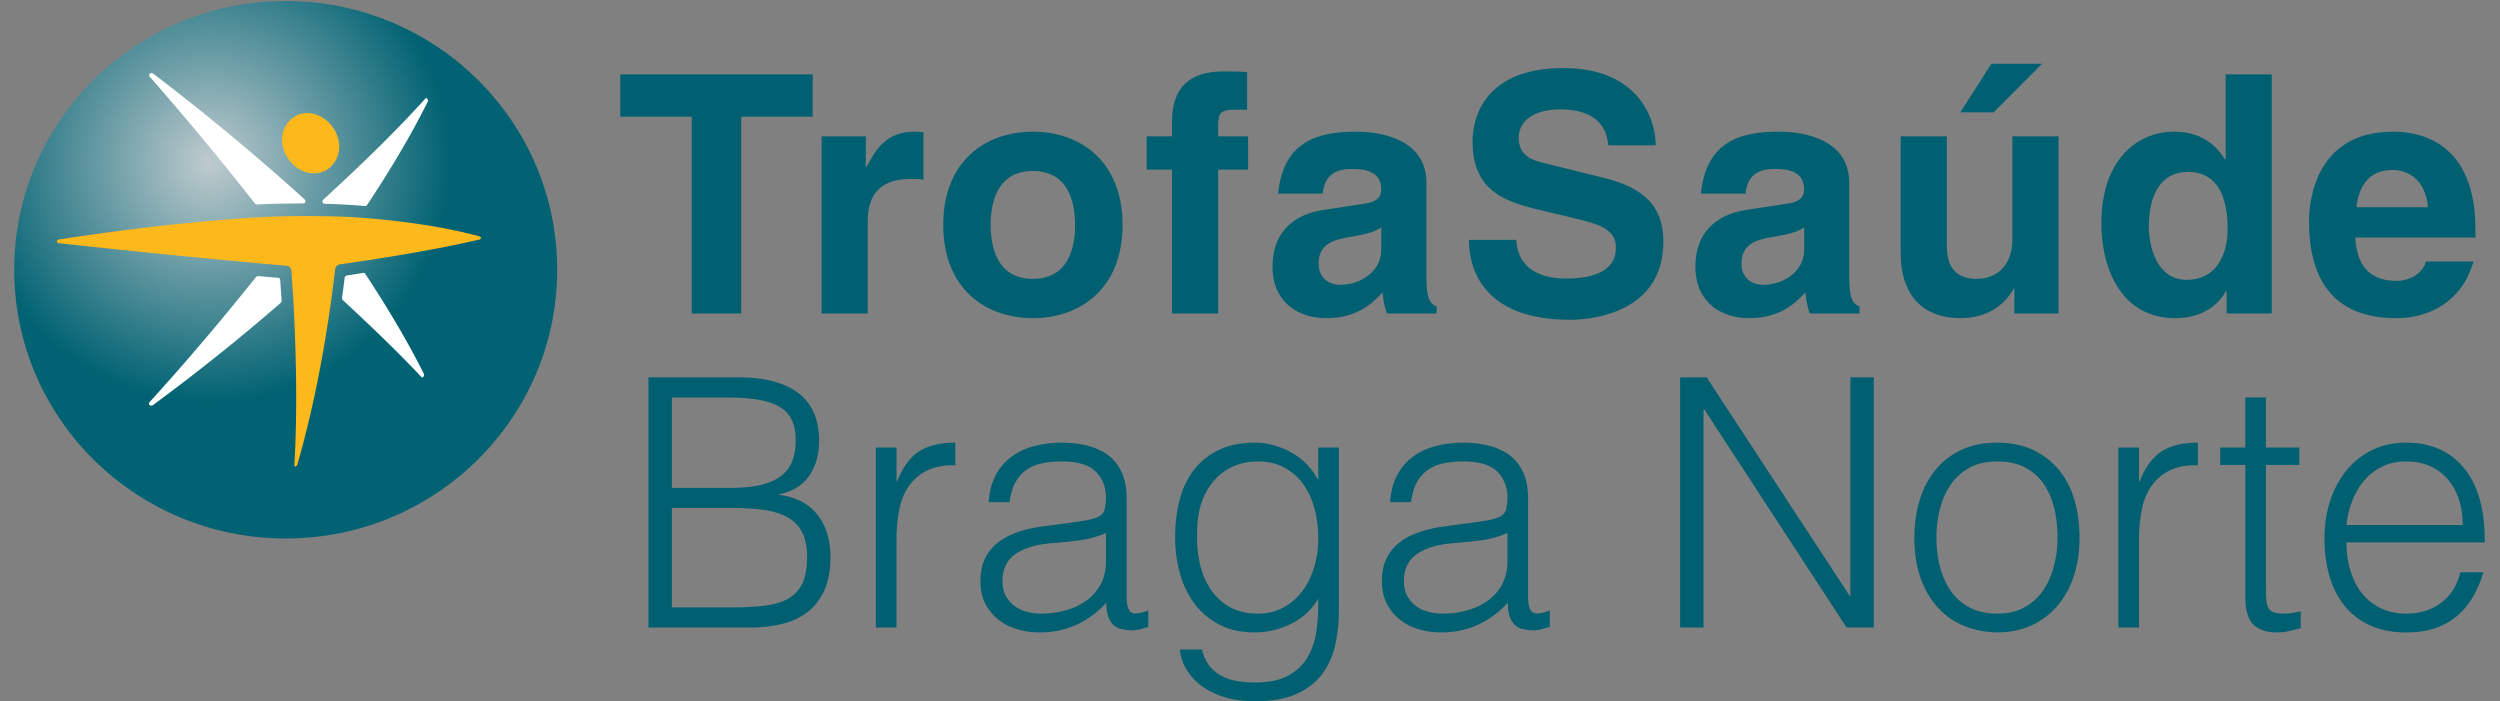
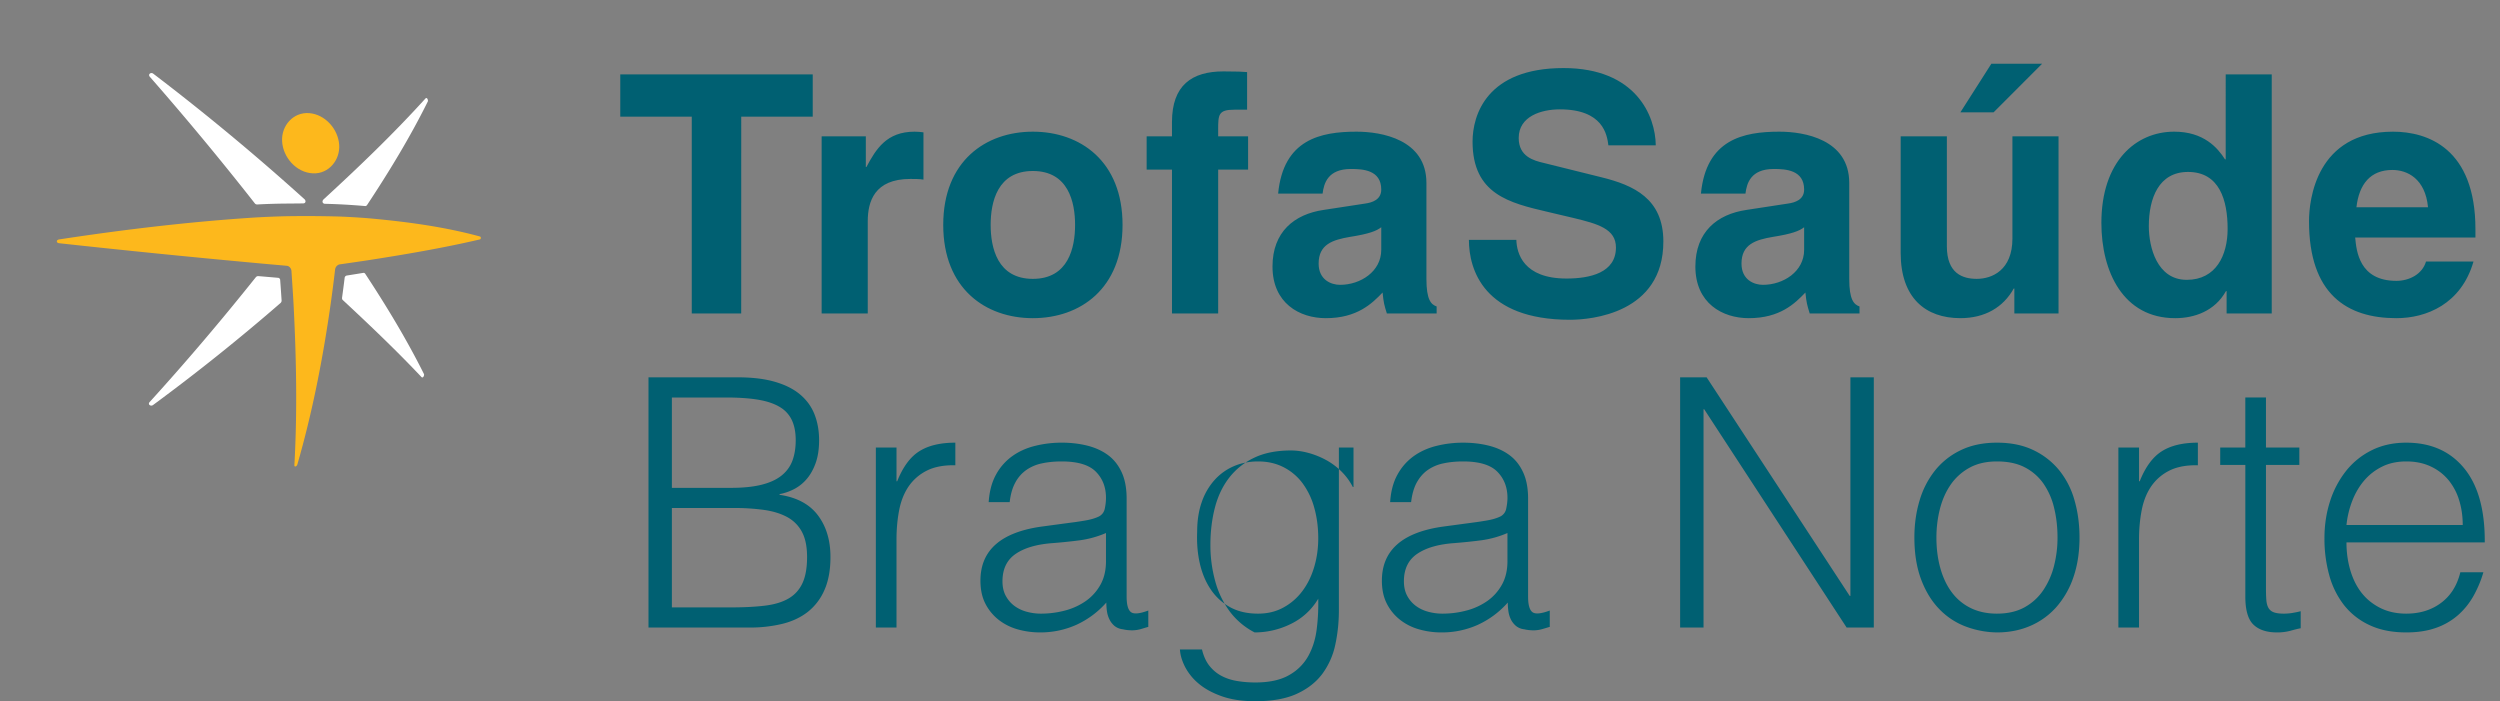
<svg xmlns="http://www.w3.org/2000/svg" width="164" height="46" viewBox="0 0 164 46">
  <rect x="0" y="0" width="164" height="46" fill="#808080" stroke="none" />
  <defs>
    <radialGradient cx="29.995%" cy="36.005%" fx="29.995%" fy="36.005%" r="72.159%" gradientTransform="matrix(0 .99 -1 0 .66 .063)" id="p4nc416bta">
      <stop stop-color="#BFCBCE" offset="0%" />
      <stop stop-color="#006272" offset="62%" />
      <stop stop-color="#006272" offset="100%" />
    </radialGradient>
  </defs>
  <g fill="none" fill-rule="evenodd">
-     <path d="M44.075 39.845h3.904c.842 0 1.575-.038 2.2-.114.624-.076 1.14-.232 1.546-.467.406-.235.711-.57.914-1.003.203-.434.305-1.008.305-1.721 0-.684-.113-1.236-.339-1.653a2.36 2.36 0 0 0-.97-.97c-.422-.228-.926-.383-1.513-.466a13.92 13.92 0 0 0-1.962-.126h-4.085v6.52zm0-7.842h3.88c.798 0 1.468-.069 2.01-.206.542-.136.978-.338 1.308-.603.331-.267.568-.593.712-.98.142-.388.214-.833.214-1.334 0-.517-.083-.954-.249-1.311a1.975 1.975 0 0 0-.79-.866c-.36-.22-.83-.38-1.41-.48-.579-.098-1.29-.147-2.133-.147h-3.542v5.927zm-1.534 9.164V24.753h5.866c.949 0 1.761.099 2.438.297.677.197 1.23.478 1.659.843.428.365.74.802.936 1.31.196.51.293 1.069.293 1.677 0 .577-.075 1.075-.225 1.493-.15.418-.346.768-.587 1.049a2.74 2.74 0 0 1-.823.66c-.31.16-.629.27-.96.332v.045c1.129.167 1.967.615 2.516 1.344.55.73.824 1.642.824 2.737 0 .85-.132 1.573-.395 2.165a3.678 3.678 0 0 1-1.094 1.436c-.467.365-1.027.627-1.681.787a9.006 9.006 0 0 1-2.133.239H42.54zM58.811 41.167h-1.355V29.359h1.355v2.21h.045c.376-.941.861-1.599 1.455-1.97.595-.374 1.38-.56 2.359-.56v1.482c-.768-.015-1.4.107-1.896.365a3.137 3.137 0 0 0-1.185 1.048c-.293.44-.496.961-.609 1.562-.113.6-.169 1.227-.169 1.88v5.79zM72.553 34.966a6.594 6.594 0 0 1-1.737.48c-.587.076-1.174.136-1.76.182-1.038.075-1.847.31-2.426.706-.58.396-.868.996-.868 1.801 0 .365.07.68.214.947.142.265.33.486.564.66.233.175.504.305.812.388.308.084.62.125.936.125a6.11 6.11 0 0 0 1.58-.205 4.261 4.261 0 0 0 1.365-.626c.399-.281.719-.639.96-1.072.24-.433.36-.946.36-1.54v-1.846zm-2.279-.684c.256-.03.56-.076.914-.136.354-.06.644-.145.87-.25a.725.725 0 0 0 .417-.537c.053-.25.078-.482.078-.695 0-.7-.221-1.273-.665-1.721-.444-.449-1.192-.673-2.246-.673-.465 0-.895.042-1.286.126a2.785 2.785 0 0 0-1.027.433 2.38 2.38 0 0 0-.721.82c-.189.342-.313.772-.373 1.289h-1.377c.046-.7.204-1.296.474-1.79a3.6 3.6 0 0 1 1.05-1.208c.428-.312.925-.54 1.49-.684a7.184 7.184 0 0 1 1.793-.217c.587 0 1.14.065 1.659.194.519.13.97.334 1.354.615.383.281.684.658.902 1.13.218.47.327 1.047.327 1.732v6.429c0 .53.095.87.282 1.014.189.145.57.11 1.14-.103v1.072c-.105.03-.26.076-.462.137a2.08 2.08 0 0 1-.598.09c-.21 0-.414-.022-.61-.068a1.036 1.036 0 0 1-.542-.216 1.338 1.338 0 0 1-.326-.41 1.737 1.737 0 0 1-.17-.525 3.908 3.908 0 0 1-.045-.604 5.896 5.896 0 0 1-1.963 1.46 5.725 5.725 0 0 1-2.392.5 5.292 5.292 0 0 1-1.479-.205 3.576 3.576 0 0 1-1.252-.638 3.179 3.179 0 0 1-.858-1.06c-.21-.418-.315-.916-.315-1.493 0-2.006 1.361-3.192 4.084-3.556l1.873-.252zM86.477 35.308c0-.714-.087-1.38-.26-1.994a4.869 4.869 0 0 0-.756-1.596 3.572 3.572 0 0 0-1.24-1.06c-.497-.258-1.061-.388-1.693-.388-.572 0-1.099.103-1.58.308a3.611 3.611 0 0 0-1.263.9 4.2 4.2 0 0 0-.846 1.448c-.204.57-.305 1.227-.305 1.972-.03.744.03 1.44.18 2.086.15.646.391 1.212.722 1.699.33.486.753.87 1.264 1.151s1.12.421 1.828.421c.617 0 1.17-.132 1.659-.399a3.836 3.836 0 0 0 1.24-1.07c.34-.449.6-.973.779-1.574.18-.6.271-1.235.271-1.904zm0-5.95h1.354v10.67c0 .79-.08 1.546-.237 2.268a4.912 4.912 0 0 1-.846 1.904c-.406.546-.963.984-1.67 1.31-.707.327-1.617.49-2.73.49-.858 0-1.595-.11-2.212-.33-.617-.22-1.12-.498-1.512-.832a3.59 3.59 0 0 1-.892-1.106c-.202-.403-.311-.78-.327-1.129h1.445c.105.442.27.802.496 1.084.226.28.493.501.801.66.308.16.65.27 1.027.33.376.062.767.093 1.173.093.918 0 1.655-.16 2.212-.48a3.245 3.245 0 0 0 1.264-1.253c.285-.517.47-1.102.552-1.756.083-.653.117-1.322.102-2.006a4.21 4.21 0 0 1-1.794 1.653 5.353 5.353 0 0 1-2.38.559c-.888 0-1.66-.171-2.313-.513a4.764 4.764 0 0 1-1.626-1.368 5.915 5.915 0 0 1-.959-1.995 8.848 8.848 0 0 1-.315-2.371c0-.866.097-1.679.292-2.44.196-.76.508-1.416.937-1.971a4.502 4.502 0 0 1 1.636-1.311c.663-.319 1.467-.48 2.415-.48.376 0 .76.054 1.151.161.391.106.77.258 1.14.456.368.197.706.448 1.015.752.308.304.56.646.756 1.026h.045V29.36zM98.89 34.966a6.59 6.59 0 0 1-1.74.48c-.586.076-1.172.136-1.76.182-1.037.075-1.846.31-2.425.706-.58.396-.869.996-.869 1.801 0 .365.072.68.214.947a2 2 0 0 0 .564.66c.234.175.504.305.813.388.308.084.62.125.936.125.542 0 1.069-.068 1.58-.205a4.261 4.261 0 0 0 1.366-.626c.398-.281.718-.639.959-1.072.24-.433.361-.946.361-1.54v-1.846zm-2.28-.684c.255-.03.56-.076.914-.136.353-.06.642-.145.868-.25a.725.725 0 0 0 .418-.537c.052-.25.08-.482.08-.695 0-.7-.224-1.273-.667-1.721-.444-.449-1.193-.673-2.245-.673-.467 0-.896.042-1.287.126a2.785 2.785 0 0 0-1.027.433c-.293.205-.533.479-.722.82-.188.342-.312.772-.372 1.289h-1.376c.045-.7.202-1.296.473-1.79a3.61 3.61 0 0 1 1.05-1.208c.428-.312.925-.54 1.49-.684A7.184 7.184 0 0 1 96 29.04c.587 0 1.14.065 1.659.194.519.13.97.334 1.353.615.385.281.685.658.903 1.13.219.47.328 1.047.328 1.732v6.429c0 .53.094.87.282 1.014.187.145.568.11 1.14-.103v1.072c-.106.03-.26.076-.463.137a2.08 2.08 0 0 1-.599.09c-.21 0-.413-.022-.609-.068a1.03 1.03 0 0 1-.54-.216 1.327 1.327 0 0 1-.329-.41 1.737 1.737 0 0 1-.169-.525 3.908 3.908 0 0 1-.045-.604 5.893 5.893 0 0 1-1.963 1.46 5.725 5.725 0 0 1-2.392.5 5.287 5.287 0 0 1-1.478-.205 3.56 3.56 0 0 1-1.252-.638 3.156 3.156 0 0 1-.858-1.06c-.211-.418-.316-.916-.316-1.493 0-2.006 1.361-3.192 4.084-3.556l1.874-.252zM111.797 26.85h-.045v14.317h-1.536V24.753h1.739l9.387 14.34h.045v-14.34h1.535v16.414h-1.783zM131 41.487a6.053 6.053 0 0 1-2.11-.41 4.727 4.727 0 0 1-1.714-1.164c-.49-.516-.877-1.163-1.163-1.937-.285-.776-.429-1.68-.429-2.713 0-.867.113-1.676.34-2.428a5.748 5.748 0 0 1 1.015-1.972 4.815 4.815 0 0 1 1.692-1.333c.677-.328 1.467-.491 2.37-.491.917 0 1.714.163 2.391.49a4.886 4.886 0 0 1 1.694 1.323 5.472 5.472 0 0 1 1.003 1.972c.218.76.327 1.572.327 2.439 0 .942-.128 1.793-.383 2.553a5.78 5.78 0 0 1-1.095 1.961 4.835 4.835 0 0 1-1.715 1.265c-.67.296-1.41.445-2.223.445zm3.973-6.224c0-.7-.076-1.352-.227-1.96a4.668 4.668 0 0 0-.699-1.585 3.385 3.385 0 0 0-1.219-1.06c-.496-.258-1.105-.388-1.828-.388-.706 0-1.312.14-1.816.422a3.561 3.561 0 0 0-1.23 1.117c-.316.464-.55.996-.7 1.595-.15.601-.225 1.22-.225 1.859 0 .729.087 1.402.26 2.017.172.616.424 1.144.755 1.584a3.4 3.4 0 0 0 1.241 1.027c.497.242 1.069.364 1.715.364.708 0 1.313-.14 1.817-.42a3.534 3.534 0 0 0 1.23-1.13 5.084 5.084 0 0 0 .7-1.596 7.45 7.45 0 0 0 .226-1.846zM140.32 41.167h-1.354V29.359h1.355v2.21h.045c.376-.941.861-1.599 1.455-1.97.595-.374 1.38-.56 2.359-.56v1.482c-.768-.015-1.4.107-1.896.365a3.137 3.137 0 0 0-1.185 1.048c-.293.44-.496.961-.609 1.562-.113.6-.17 1.227-.17 1.88v5.79zM150.926 41.213c-.165.03-.383.083-.653.16a3.329 3.329 0 0 1-.903.114c-.678 0-1.192-.171-1.546-.513-.354-.342-.53-.954-.53-1.835v-8.64h-1.648v-1.14h1.647v-3.283h1.354v3.283h2.19v1.14h-2.19v8.092c0 .289.008.54.023.752.015.213.06.388.135.525a.65.65 0 0 0 .35.296c.159.061.38.091.666.091.18 0 .365-.014.553-.045.188-.03.372-.069.552-.114v1.117zM161.555 34.442c0-.578-.078-1.12-.236-1.63a3.84 3.84 0 0 0-.7-1.322 3.33 3.33 0 0 0-1.163-.89c-.465-.22-1-.33-1.602-.33-.601 0-1.132.114-1.59.342-.46.228-.85.532-1.174.912-.323.38-.583.821-.778 1.322a6.166 6.166 0 0 0-.384 1.596h7.627zm-7.627 1.14c0 .638.083 1.243.248 1.812.166.57.41 1.065.733 1.482.325.418.734.752 1.23 1.003.497.25 1.069.376 1.715.376.888 0 1.648-.235 2.28-.706.631-.471 1.053-1.14 1.263-2.007h1.513a7.384 7.384 0 0 1-.655 1.562c-.27.479-.61.897-1.015 1.254a4.378 4.378 0 0 1-1.445.832c-.557.198-1.203.297-1.94.297-.933 0-1.738-.16-2.415-.48a4.566 4.566 0 0 1-1.67-1.31 5.567 5.567 0 0 1-.97-1.96 8.987 8.987 0 0 1-.316-2.429c0-.866.124-1.678.372-2.439a6.249 6.249 0 0 1 1.061-1.995 4.936 4.936 0 0 1 1.68-1.344c.662-.328 1.415-.491 2.257-.491 1.61 0 2.874.56 3.792 1.676.918 1.117 1.369 2.74 1.354 4.867h-9.072z" fill="#006072" fill-rule="nonzero" />
-     <ellipse cx="17.629" cy="17.809" rx="17.629" ry="17.809" transform="matrix(0 1 1 0 .933 .066)" fill="url(#p4nc416bta)" />
+     <path d="M44.075 39.845h3.904c.842 0 1.575-.038 2.2-.114.624-.076 1.14-.232 1.546-.467.406-.235.711-.57.914-1.003.203-.434.305-1.008.305-1.721 0-.684-.113-1.236-.339-1.653a2.36 2.36 0 0 0-.97-.97c-.422-.228-.926-.383-1.513-.466a13.92 13.92 0 0 0-1.962-.126h-4.085v6.52zm0-7.842h3.88c.798 0 1.468-.069 2.01-.206.542-.136.978-.338 1.308-.603.331-.267.568-.593.712-.98.142-.388.214-.833.214-1.334 0-.517-.083-.954-.249-1.311a1.975 1.975 0 0 0-.79-.866c-.36-.22-.83-.38-1.41-.48-.579-.098-1.29-.147-2.133-.147h-3.542v5.927zm-1.534 9.164V24.753h5.866c.949 0 1.761.099 2.438.297.677.197 1.23.478 1.659.843.428.365.74.802.936 1.31.196.51.293 1.069.293 1.677 0 .577-.075 1.075-.225 1.493-.15.418-.346.768-.587 1.049a2.74 2.74 0 0 1-.823.66c-.31.16-.629.27-.96.332v.045c1.129.167 1.967.615 2.516 1.344.55.73.824 1.642.824 2.737 0 .85-.132 1.573-.395 2.165a3.678 3.678 0 0 1-1.094 1.436c-.467.365-1.027.627-1.681.787a9.006 9.006 0 0 1-2.133.239H42.54zM58.811 41.167h-1.355V29.359h1.355v2.21h.045c.376-.941.861-1.599 1.455-1.97.595-.374 1.38-.56 2.359-.56v1.482c-.768-.015-1.4.107-1.896.365a3.137 3.137 0 0 0-1.185 1.048c-.293.44-.496.961-.609 1.562-.113.6-.169 1.227-.169 1.88v5.79zM72.553 34.966a6.594 6.594 0 0 1-1.737.48c-.587.076-1.174.136-1.76.182-1.038.075-1.847.31-2.426.706-.58.396-.868.996-.868 1.801 0 .365.07.68.214.947.142.265.33.486.564.66.233.175.504.305.812.388.308.084.62.125.936.125a6.11 6.11 0 0 0 1.58-.205 4.261 4.261 0 0 0 1.365-.626c.399-.281.719-.639.96-1.072.24-.433.36-.946.36-1.54v-1.846zm-2.279-.684c.256-.03.56-.076.914-.136.354-.06.644-.145.87-.25a.725.725 0 0 0 .417-.537c.053-.25.078-.482.078-.695 0-.7-.221-1.273-.665-1.721-.444-.449-1.192-.673-2.246-.673-.465 0-.895.042-1.286.126a2.785 2.785 0 0 0-1.027.433 2.38 2.38 0 0 0-.721.82c-.189.342-.313.772-.373 1.289h-1.377c.046-.7.204-1.296.474-1.79a3.6 3.6 0 0 1 1.05-1.208c.428-.312.925-.54 1.49-.684a7.184 7.184 0 0 1 1.793-.217c.587 0 1.14.065 1.659.194.519.13.97.334 1.354.615.383.281.684.658.902 1.13.218.47.327 1.047.327 1.732v6.429c0 .53.095.87.282 1.014.189.145.57.11 1.14-.103v1.072c-.105.03-.26.076-.462.137a2.08 2.08 0 0 1-.598.09c-.21 0-.414-.022-.61-.068a1.036 1.036 0 0 1-.542-.216 1.338 1.338 0 0 1-.326-.41 1.737 1.737 0 0 1-.17-.525 3.908 3.908 0 0 1-.045-.604 5.896 5.896 0 0 1-1.963 1.46 5.725 5.725 0 0 1-2.392.5 5.292 5.292 0 0 1-1.479-.205 3.576 3.576 0 0 1-1.252-.638 3.179 3.179 0 0 1-.858-1.06c-.21-.418-.315-.916-.315-1.493 0-2.006 1.361-3.192 4.084-3.556l1.873-.252zM86.477 35.308c0-.714-.087-1.38-.26-1.994a4.869 4.869 0 0 0-.756-1.596 3.572 3.572 0 0 0-1.24-1.06c-.497-.258-1.061-.388-1.693-.388-.572 0-1.099.103-1.58.308a3.611 3.611 0 0 0-1.263.9 4.2 4.2 0 0 0-.846 1.448c-.204.57-.305 1.227-.305 1.972-.03.744.03 1.44.18 2.086.15.646.391 1.212.722 1.699.33.486.753.87 1.264 1.151s1.12.421 1.828.421c.617 0 1.17-.132 1.659-.399a3.836 3.836 0 0 0 1.24-1.07c.34-.449.6-.973.779-1.574.18-.6.271-1.235.271-1.904zm0-5.95h1.354v10.67c0 .79-.08 1.546-.237 2.268a4.912 4.912 0 0 1-.846 1.904c-.406.546-.963.984-1.67 1.31-.707.327-1.617.49-2.73.49-.858 0-1.595-.11-2.212-.33-.617-.22-1.12-.498-1.512-.832a3.59 3.59 0 0 1-.892-1.106c-.202-.403-.311-.78-.327-1.129h1.445c.105.442.27.802.496 1.084.226.28.493.501.801.66.308.16.65.27 1.027.33.376.062.767.093 1.173.093.918 0 1.655-.16 2.212-.48a3.245 3.245 0 0 0 1.264-1.253c.285-.517.47-1.102.552-1.756.083-.653.117-1.322.102-2.006a4.21 4.21 0 0 1-1.794 1.653 5.353 5.353 0 0 1-2.38.559a4.764 4.764 0 0 1-1.626-1.368 5.915 5.915 0 0 1-.959-1.995 8.848 8.848 0 0 1-.315-2.371c0-.866.097-1.679.292-2.44.196-.76.508-1.416.937-1.971a4.502 4.502 0 0 1 1.636-1.311c.663-.319 1.467-.48 2.415-.48.376 0 .76.054 1.151.161.391.106.77.258 1.14.456.368.197.706.448 1.015.752.308.304.56.646.756 1.026h.045V29.36zM98.89 34.966a6.59 6.59 0 0 1-1.74.48c-.586.076-1.172.136-1.76.182-1.037.075-1.846.31-2.425.706-.58.396-.869.996-.869 1.801 0 .365.072.68.214.947a2 2 0 0 0 .564.66c.234.175.504.305.813.388.308.084.62.125.936.125.542 0 1.069-.068 1.58-.205a4.261 4.261 0 0 0 1.366-.626c.398-.281.718-.639.959-1.072.24-.433.361-.946.361-1.54v-1.846zm-2.28-.684c.255-.03.56-.076.914-.136.353-.06.642-.145.868-.25a.725.725 0 0 0 .418-.537c.052-.25.08-.482.08-.695 0-.7-.224-1.273-.667-1.721-.444-.449-1.193-.673-2.245-.673-.467 0-.896.042-1.287.126a2.785 2.785 0 0 0-1.027.433c-.293.205-.533.479-.722.82-.188.342-.312.772-.372 1.289h-1.376c.045-.7.202-1.296.473-1.79a3.61 3.61 0 0 1 1.05-1.208c.428-.312.925-.54 1.49-.684A7.184 7.184 0 0 1 96 29.04c.587 0 1.14.065 1.659.194.519.13.97.334 1.353.615.385.281.685.658.903 1.13.219.47.328 1.047.328 1.732v6.429c0 .53.094.87.282 1.014.187.145.568.11 1.14-.103v1.072c-.106.03-.26.076-.463.137a2.08 2.08 0 0 1-.599.09c-.21 0-.413-.022-.609-.068a1.03 1.03 0 0 1-.54-.216 1.327 1.327 0 0 1-.329-.41 1.737 1.737 0 0 1-.169-.525 3.908 3.908 0 0 1-.045-.604 5.893 5.893 0 0 1-1.963 1.46 5.725 5.725 0 0 1-2.392.5 5.287 5.287 0 0 1-1.478-.205 3.56 3.56 0 0 1-1.252-.638 3.156 3.156 0 0 1-.858-1.06c-.211-.418-.316-.916-.316-1.493 0-2.006 1.361-3.192 4.084-3.556l1.874-.252zM111.797 26.85h-.045v14.317h-1.536V24.753h1.739l9.387 14.34h.045v-14.34h1.535v16.414h-1.783zM131 41.487a6.053 6.053 0 0 1-2.11-.41 4.727 4.727 0 0 1-1.714-1.164c-.49-.516-.877-1.163-1.163-1.937-.285-.776-.429-1.68-.429-2.713 0-.867.113-1.676.34-2.428a5.748 5.748 0 0 1 1.015-1.972 4.815 4.815 0 0 1 1.692-1.333c.677-.328 1.467-.491 2.37-.491.917 0 1.714.163 2.391.49a4.886 4.886 0 0 1 1.694 1.323 5.472 5.472 0 0 1 1.003 1.972c.218.76.327 1.572.327 2.439 0 .942-.128 1.793-.383 2.553a5.78 5.78 0 0 1-1.095 1.961 4.835 4.835 0 0 1-1.715 1.265c-.67.296-1.41.445-2.223.445zm3.973-6.224c0-.7-.076-1.352-.227-1.96a4.668 4.668 0 0 0-.699-1.585 3.385 3.385 0 0 0-1.219-1.06c-.496-.258-1.105-.388-1.828-.388-.706 0-1.312.14-1.816.422a3.561 3.561 0 0 0-1.23 1.117c-.316.464-.55.996-.7 1.595-.15.601-.225 1.22-.225 1.859 0 .729.087 1.402.26 2.017.172.616.424 1.144.755 1.584a3.4 3.4 0 0 0 1.241 1.027c.497.242 1.069.364 1.715.364.708 0 1.313-.14 1.817-.42a3.534 3.534 0 0 0 1.23-1.13 5.084 5.084 0 0 0 .7-1.596 7.45 7.45 0 0 0 .226-1.846zM140.32 41.167h-1.354V29.359h1.355v2.21h.045c.376-.941.861-1.599 1.455-1.97.595-.374 1.38-.56 2.359-.56v1.482c-.768-.015-1.4.107-1.896.365a3.137 3.137 0 0 0-1.185 1.048c-.293.44-.496.961-.609 1.562-.113.6-.17 1.227-.17 1.88v5.79zM150.926 41.213c-.165.03-.383.083-.653.16a3.329 3.329 0 0 1-.903.114c-.678 0-1.192-.171-1.546-.513-.354-.342-.53-.954-.53-1.835v-8.64h-1.648v-1.14h1.647v-3.283h1.354v3.283h2.19v1.14h-2.19v8.092c0 .289.008.54.023.752.015.213.06.388.135.525a.65.65 0 0 0 .35.296c.159.061.38.091.666.091.18 0 .365-.014.553-.045.188-.03.372-.069.552-.114v1.117zM161.555 34.442c0-.578-.078-1.12-.236-1.63a3.84 3.84 0 0 0-.7-1.322 3.33 3.33 0 0 0-1.163-.89c-.465-.22-1-.33-1.602-.33-.601 0-1.132.114-1.59.342-.46.228-.85.532-1.174.912-.323.38-.583.821-.778 1.322a6.166 6.166 0 0 0-.384 1.596h7.627zm-7.627 1.14c0 .638.083 1.243.248 1.812.166.57.41 1.065.733 1.482.325.418.734.752 1.23 1.003.497.25 1.069.376 1.715.376.888 0 1.648-.235 2.28-.706.631-.471 1.053-1.14 1.263-2.007h1.513a7.384 7.384 0 0 1-.655 1.562c-.27.479-.61.897-1.015 1.254a4.378 4.378 0 0 1-1.445.832c-.557.198-1.203.297-1.94.297-.933 0-1.738-.16-2.415-.48a4.566 4.566 0 0 1-1.67-1.31 5.567 5.567 0 0 1-.97-1.96 8.987 8.987 0 0 1-.316-2.429c0-.866.124-1.678.372-2.439a6.249 6.249 0 0 1 1.061-1.995 4.936 4.936 0 0 1 1.68-1.344c.662-.328 1.415-.491 2.257-.491 1.61 0 2.874.56 3.792 1.676.918 1.117 1.369 2.74 1.354 4.867h-9.072z" fill="#006072" fill-rule="nonzero" />
    <path d="M18.798 13.354a40.77 40.77 0 0 0-1.94.06.213.213 0 0 1-.129-.057 197.917 197.917 0 0 0-6.905-8.325c-.128-.16.07-.31.222-.204a154.795 154.795 0 0 1 9.928 8.24c.113.107.084.275-.089.275-.357.007-.72.007-1.087.01m5.272.11c-.021.027-.07.056-.102.056a41.65 41.65 0 0 0-2.658-.15c-.161-.012-.2-.17-.091-.283 2.312-2.123 4.584-4.3 6.695-6.63.105-.098.185.117.151.2-1.172 2.363-2.544 4.613-3.995 6.808m-1.593 6.21c-.029-.03-.04-.09-.04-.128.06-.442.12-.886.173-1.328a.172.172 0 0 1 .125-.14c.367-.06.742-.118 1.113-.18a.135.135 0 0 1 .106.054c1.398 2.126 2.723 4.309 3.859 6.587.032.087-.059.287-.158.202-1.659-1.756-3.407-3.422-5.178-5.068m-5.685-1.499a.226.226 0 0 1 .131-.062c.448.036.887.075 1.329.113.062.006.126.069.127.137.034.457.066.914.095 1.37a.225.225 0 0 1-.061.136 132.816 132.816 0 0 1-8.382 6.708c-.145.095-.35-.039-.22-.196 2.42-2.661 4.742-5.4 6.981-8.206" fill="#FFF" fill-rule="nonzero" />
    <path d="M31.48 15.513c.089.023.083.162 0 .193-2.448.571-4.926.991-7.411 1.377-.6.09-1.209.177-1.811.264a.399.399 0 0 0-.274.32 96.875 96.875 0 0 1-.276 2.163c-.51 3.595-1.197 7.166-2.205 10.653-.035.103-.195.193-.192.03.198-3.517.128-7.049-.054-10.566-.04-.73-.092-1.466-.139-2.196-.02-.149-.142-.295-.289-.314-.712-.064-1.426-.124-2.135-.192a734.305 734.305 0 0 1-12.818-1.29c-.204-.028-.188-.222.005-.249 4.216-.643 8.458-1.149 12.715-1.43a58.521 58.521 0 0 1 2.229-.092 79.017 79.017 0 0 1 3.483.022c.633.026 1.257.063 1.884.114 2.44.22 4.911.545 7.288 1.193" fill="#FDB81C" fill-rule="nonzero" />
    <path d="M18.506 9.255c-.053-1.008.733-1.92 1.787-1.833 1.05.089 1.887 1.054 1.957 2.07.074.99-.674 1.926-1.719 1.88-1.1-.049-1.977-1.061-2.025-2.117" fill="#FDB81C" />
    <path d="M48.623 20.563H45.38V7.653H40.69V4.88h12.625v2.774h-4.69zM53.9 8.944h2.898v2.01h.04c.63-1.18 1.322-2.316 3.158-2.316.196 0 .389.019.583.043v3.101c-.257-.043-.583-.043-.862-.043-2.357 0-2.792 1.486-2.792 2.774v6.05H53.9V8.943zM67.756 11.217c-2.333 0-2.769 2.053-2.769 3.535 0 1.487.436 3.541 2.769 3.541 2.336 0 2.769-2.054 2.769-3.54 0-1.483-.433-3.536-2.77-3.536m0 9.655c-3.088 0-5.879-1.924-5.879-6.12 0-4.192 2.79-6.114 5.88-6.114 3.093 0 5.883 1.922 5.883 6.114 0 4.196-2.79 6.12-5.883 6.12M79.912 20.563h-3.03v-9.435H75.22V8.944h1.662v-.94c0-2.403 1.297-3.32 3.373-3.32.888 0 1.295.02 1.555.045v2.467h-.843c-1.036 0-1.055.327-1.055 1.288v.46h1.963v2.184h-1.963v9.435zM90.61 14.907c-.302.24-.8.437-2.052.633-1.125.194-2.056.481-2.056 1.75 0 1.067.82 1.395 1.408 1.395 1.336 0 2.7-.873 2.7-2.293v-1.485zm2.963 3.386c0 1.374.302 1.681.67 1.81v.46h-3.265c-.173-.548-.216-.72-.28-1.374-.694.72-1.666 1.683-3.722 1.683-1.73 0-3.5-.984-3.5-3.387 0-2.271 1.424-3.431 3.351-3.714l2.725-.417c.475-.064 1.058-.261 1.058-.917 0-1.29-1.213-1.352-1.989-1.352-1.513 0-1.774.939-1.859 1.616h-2.917c.344-3.562 2.79-4.063 5.145-4.063 1.62 0 4.583.5 4.583 3.362v6.293zM99.473 15.734c.022.875.456 2.538 3.288 2.538 1.537 0 3.245-.374 3.245-2.034 0-1.222-1.17-1.55-2.81-1.945l-1.667-.393c-2.51-.589-4.929-1.156-4.929-4.608 0-1.746.928-4.827 5.968-4.827 4.757 0 6.032 3.147 6.05 5.068h-3.108c-.087-.699-.35-2.359-3.183-2.359-1.228 0-2.7.459-2.7 1.877 0 1.225.993 1.486 1.643 1.638l3.784.94c2.12.523 4.062 1.4 4.062 4.215 0 4.719-4.756 5.133-6.117 5.133-5.667 0-6.639-3.296-6.639-5.243h3.113zM118.35 14.907c-.303.24-.802.437-2.054.633-1.125.194-2.054.481-2.054 1.75 0 1.067.82 1.395 1.407 1.395 1.34 0 2.702-.873 2.702-2.293v-1.485zm2.96 3.386c0 1.374.305 1.681.674 1.81v.46h-3.267c-.17-.548-.217-.72-.283-1.374-.689.72-1.662 1.683-3.717 1.683-1.729 0-3.501-.984-3.501-3.387 0-2.271 1.425-3.431 3.349-3.714l2.724-.417c.477-.064 1.062-.261 1.062-.917 0-1.29-1.214-1.352-1.992-1.352-1.511 0-1.773.939-1.857 1.616h-2.921c.348-3.562 2.79-4.063 5.146-4.063 1.624 0 4.583.5 4.583 3.362v6.293zM130.78 7.37h-2.18l2.033-3.189h3.33l-3.184 3.188zm4.26 13.193h-2.898v-1.637h-.04c-.693 1.245-1.903 1.945-3.502 1.945-2.274 0-3.916-1.313-3.916-4.284V8.944h3.03v7.209c0 1.788 1.034 2.14 1.963 2.14 1 0 2.338-.569 2.338-2.644V8.944h3.025v11.619zM143.45 18.357c1.926 0 2.682-1.617 2.682-3.341 0-1.858-.52-3.737-2.597-3.737-1.923 0-2.572 1.729-2.572 3.561 0 1.377.54 3.517 2.487 3.517m5.577 2.206h-2.961v-1.465h-.043c-.732 1.313-2.078 1.774-3.33 1.774-3.416 0-4.842-3.06-4.842-6.248 0-4.02 2.245-5.987 4.778-5.987 1.948 0 2.855 1.07 3.33 1.813h.047V4.88h3.02v15.683zM159.278 13.596c-.177-1.88-1.365-2.447-2.336-2.447-1.43 0-2.184.917-2.36 2.447h4.696zm2.983 3.561c-.804 2.793-3.095 3.715-5.058 3.715-3.243 0-5.732-1.576-5.732-6.36 0-1.397.475-5.874 5.511-5.874 2.272 0 5.407 1.092 5.407 6.4v.546H154.5c.082.872.258 2.84 2.703 2.84.842 0 1.702-.435 1.943-1.267h3.115z" fill="#006072" fill-rule="nonzero" />
  </g>
</svg>